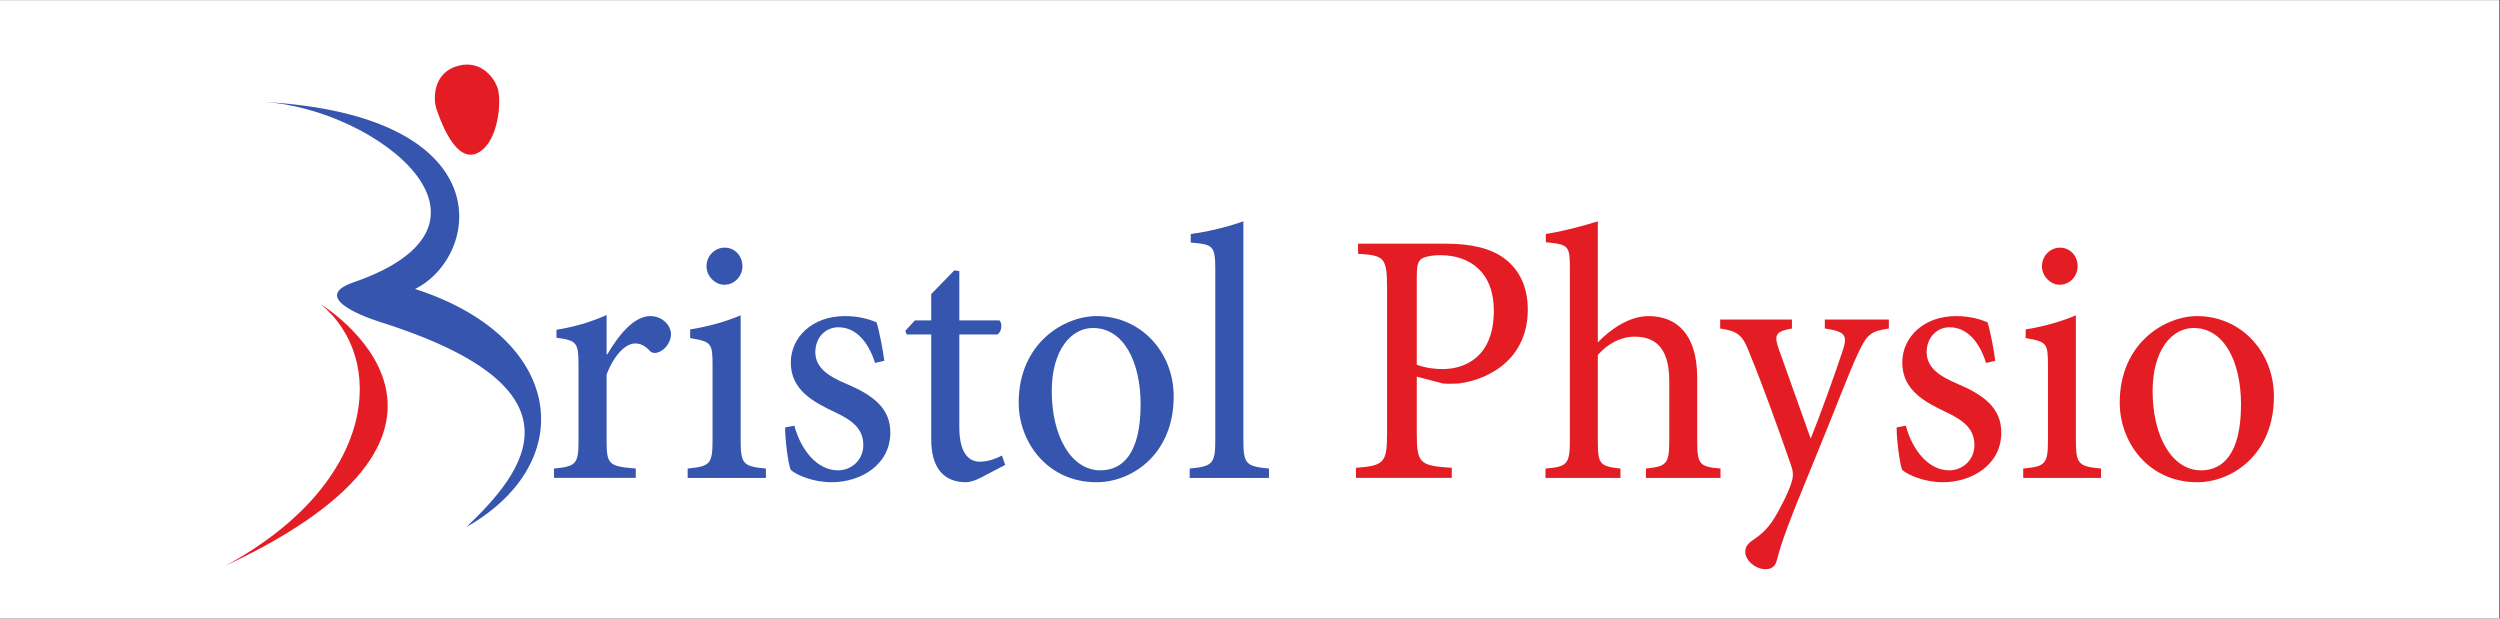
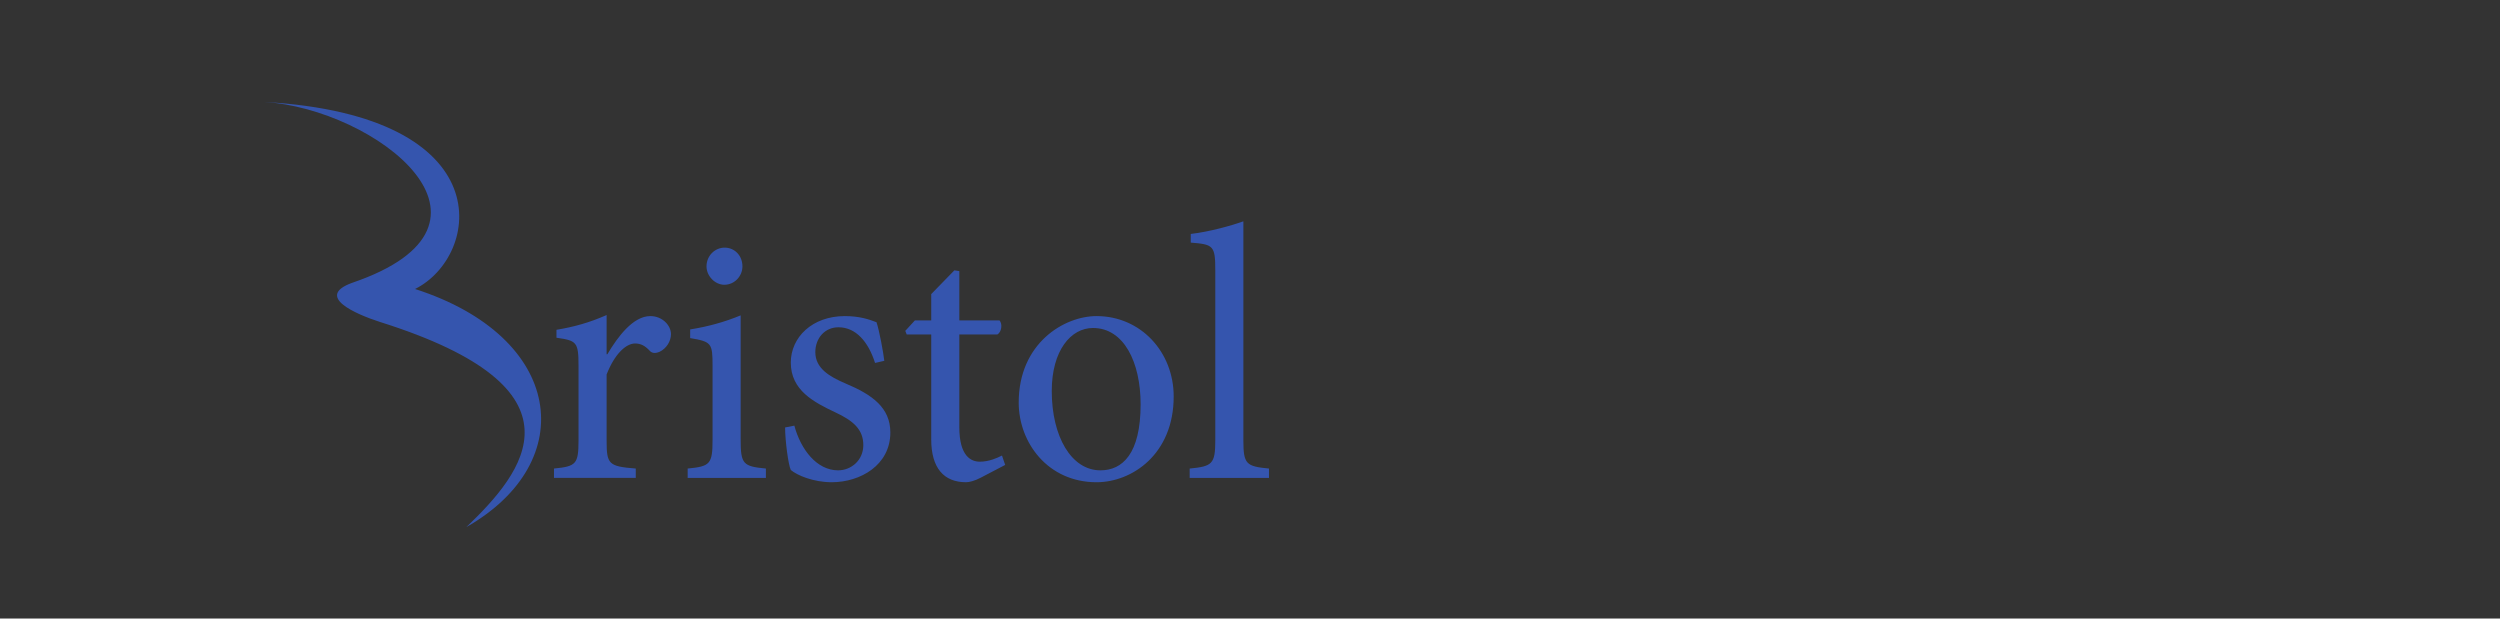
<svg xmlns="http://www.w3.org/2000/svg" xmlns:ns1="http://sodipodi.sourceforge.net/DTD/sodipodi-0.dtd" xmlns:ns2="http://www.inkscape.org/namespaces/inkscape" id="svg2" width="366.613" height="90.707" viewBox="0 0 366.613 90.707" ns1:docname="Bristol-Physio-Logo-Final-2015-v2.eps">
  <rect x="0" y="0" width="366.613" height="90.707" fill="#333333" stroke="none" />
  <defs id="defs6" />
  <g id="g8" ns2:groupmode="layer" ns2:label="ink_ext_XXXXXX" transform="matrix(1.333,0,0,-1.333,0,90.707)">
    <g id="g10" transform="scale(0.1)">
-       <path d="M 2749.6,0 H 0 V 680.316 H 2749.6 V 0" style="fill:#ffffff;fill-opacity:1;fill-rule:nonzero;stroke:none" id="path12" />
-       <path d="m 1867.1,195.547 v 69.394 c 0,47.559 -22.18,67.793 -53.71,67.793 -20.98,0 -41.99,-14.668 -55.6,-28.945 v 133.203 c -15.18,-4.765 -38.52,-11.113 -57.2,-13.887 v -9.121 c 25.67,-2.363 26.44,-4.355 26.44,-29.316 V 195.547 c 0,-26.152 -3.48,-28.535 -26.82,-30.527 v -10.293 h 82.47 v 10.293 c -22.96,2.402 -24.89,5.156 -24.89,30.527 v 94.355 c 10.89,12.696 25.66,20.215 40.45,20.215 26.05,0 38.12,-16.25 38.12,-48.75 v -65.82 c 0,-25.742 -3.11,-28.125 -25.67,-30.527 v -10.293 h 82.06 v 10.293 c -22.93,1.992 -25.65,4.375 -25.65,30.527 z m -280.09,78.906 c -12.82,0 -23.35,2.774 -28.4,4.746 v 97.11 c 0,11.132 1.17,15.879 4.29,18.671 2.72,2.754 10.89,4.747 21.76,4.747 31.92,0 58.74,-18.262 58.74,-61.055 0,-50.332 -31.11,-64.219 -56.39,-64.219 z m 68.46,121.309 c -15.57,11.894 -37.72,16.64 -65.36,16.64 h -96.09 v -11.093 c 28.8,-1.973 31.91,-3.575 31.91,-38.477 V 204.277 c 0,-32.91 -3.11,-36.093 -34.23,-38.457 v -11.093 h 105.41 v 11.093 c -34.99,2.364 -38.5,4.356 -38.5,38.047 v 62.266 l 28.78,-7.539 c 4.28,-0.41 11.69,-0.41 17.52,0 37.73,5.156 75.83,30.117 75.83,81.269 0,26.172 -10.09,44.395 -25.27,55.899 z m 765.95,-232.715 c -31.91,0 -53.3,37.266 -53.3,87.226 0,44.766 21.01,69.375 45.12,69.375 33.84,0 52.13,-37.675 52.13,-84.062 0,-54.297 -19.85,-72.539 -43.95,-72.539 z m -4.29,169.687 c -35.4,0 -85.19,-29.765 -85.19,-95.156 0,-44.004 31.88,-87.617 85.19,-87.617 38.51,0 84.44,30.527 84.44,94.336 0,49.16 -36.2,88.437 -84.44,88.437 z M 2283.71,196.738 v 136.797 c -17.11,-7.148 -35.39,-12.285 -55.25,-15.469 v -9.531 c 23.35,-3.984 24.52,-5.566 24.52,-30.137 v -81.66 c 0,-26.933 -2.75,-29.316 -27.22,-31.718 v -10.293 h 85.58 v 10.293 c -24.9,2.402 -27.63,4.785 -27.63,31.718 z m -131.1,61.856 c -17.5,7.539 -33.06,16.64 -33.06,34.472 0,15.469 10.5,27.364 25.29,27.364 19.05,0 32.66,-15.879 40.06,-39.239 l 10.1,2.364 c -1.17,9.902 -5.43,33.34 -8.56,42.441 -8.14,3.164 -18.67,6.738 -34.59,6.738 -35.8,0 -59.15,-23.398 -59.15,-51.152 0,-30.527 25.28,-43.613 48.62,-54.687 19.47,-9.141 30.75,-18.653 30.75,-36.094 0,-16.641 -13.25,-27.754 -27.62,-27.754 -23.34,0 -40.85,22.988 -47.87,49.16 l -10.1,-1.992 c 0,-14.258 3.52,-41.211 6.22,-46.777 7,-5.958 24.9,-13.477 44.74,-13.477 31.13,0 64.2,18.633 64.2,54.727 0,27.343 -19.85,41.601 -49.03,53.906 z m -145.1,60.488 c 22.19,-3.164 24.9,-7.519 20.26,-22.559 -8.19,-24.921 -24.89,-71.621 -35.8,-98.554 l -35.41,99.355 c -5.06,14.649 -3.11,18.594 14.78,21.758 v 9.902 h -78.96 v -9.902 c 21.38,-3.164 25.27,-8.32 33.45,-30.078 11.67,-28.066 29.17,-75.996 44.75,-121.113 2.34,-6.739 2.34,-11.856 0.37,-17.793 -1.53,-5.157 -4.67,-13.496 -12.07,-27.325 -8.92,-17.402 -16.71,-27.304 -28.78,-35.214 -6.59,-4.356 -10.1,-7.93 -10.1,-14.258 0,-9.492 11.27,-19.004 22.17,-19.004 5.45,0 10.5,1.973 12.45,9.512 5.43,21.367 14.01,43.945 40.06,107.265 26.86,65.313 38.9,98.164 48.64,119.121 10.52,22.559 13.99,25.723 34.62,28.887 v 9.902 h -70.43 z m 258.29,48.145 c 11.29,0 19.85,9.492 19.85,20.214 0,11.895 -8.56,20.606 -19.46,20.606 -10.48,0 -19.83,-8.711 -19.83,-20.606 0,-10.722 9.35,-20.214 19.44,-20.214 z M 500.348,606.895 c -25.586,-9.415 -23.039,-38.497 -20.383,-45.801 2.656,-7.324 20.703,-64.453 47.414,-47.832 20.887,12.5 24.766,55.957 20.066,70.176 -4.707,14.218 -21.504,32.89 -47.097,23.457 z M 352.523,345.996 C 425.648,286.465 415.707,149.219 248.031,58.105 575.113,211.211 352.523,345.996 352.523,345.996" style="fill:#e41d25;fill-opacity:1;fill-rule:nonzero;stroke:none" id="path14" />
      <path d="m 814.801,196.738 v 136.797 c -17.227,-7.148 -35.598,-12.305 -55.547,-15.469 v -9.531 c 23.465,-3.984 24.637,-5.566 24.637,-30.137 v -81.66 c 0,-26.933 -2.723,-29.316 -27.391,-31.718 v -10.293 h 86.074 v 10.293 c -25.019,2.402 -27.773,4.785 -27.773,31.718 z m -99.348,135.996 c -18.777,0 -35.594,-22.226 -47.312,-42.031 h -0.793 v 43.203 c -18.778,-8.32 -36.004,-13.086 -55.164,-16.25 v -8.73 c 22.293,-3.164 24.257,-4.746 24.257,-30.918 v -82.051 c 0,-26.152 -2.726,-28.535 -26.984,-30.937 v -10.293 h 89.973 v 10.293 c -30.117,2.402 -32.082,4.785 -32.082,30.937 v 72.539 c 8.613,22.207 21.125,34.102 31.289,34.102 6.269,0 10.957,-2.383 16.437,-8.321 2.344,-2.402 5.86,-2.812 10.547,-0.82 7.442,3.574 12.539,11.504 12.539,19.414 0,9.531 -9.406,19.863 -22.707,19.863 z M 1210.63,163.047 c -32.08,0 -53.58,37.266 -53.58,87.226 0,44.766 21.12,69.375 45.35,69.375 34.04,0 52.41,-37.675 52.41,-84.062 0,-54.297 -19.95,-72.539 -44.18,-72.539 z m -4.31,169.687 c -35.59,0 -85.63,-29.765 -85.63,-95.156 0,-44.004 32.05,-87.617 85.63,-87.617 38.73,0 84.87,30.527 84.87,94.336 0,49.16 -36.38,88.437 -84.87,88.437 z m -276.121,-74.14 c -17.605,7.539 -33.25,16.64 -33.25,34.472 0,15.469 10.547,27.364 25.43,27.364 19.16,0 32.871,-15.879 40.281,-39.239 l 10.168,2.364 c -1.172,9.902 -5.48,33.3 -8.586,42.422 -8.23,3.183 -18.777,6.757 -34.832,6.757 -35.976,0 -59.445,-23.398 -59.445,-51.152 0,-30.527 25.43,-43.613 48.867,-54.687 19.57,-9.141 30.91,-18.653 30.91,-36.094 0,-16.641 -13.273,-27.754 -27.773,-27.754 -23.469,0 -41.074,22.988 -48.106,49.16 l -10.168,-1.992 c 0,-14.258 3.516,-41.211 6.27,-46.777 7.031,-5.958 25.019,-13.477 44.973,-13.477 31.289,0 64.539,18.633 64.539,54.727 0,27.343 -19.95,41.601 -49.278,53.906 z m 437.651,-62.637 v 241.035 c -13.28,-4.785 -37.56,-11.523 -57.89,-13.887 v -9.531 c 24.65,-1.953 27,-3.164 27,-30.117 v -187.5 c 0,-26.152 -3.53,-28.535 -28.19,-30.937 v -10.293 h 87.25 v 10.293 c -25.03,2.402 -28.17,4.785 -28.17,30.937 z m -289.82,-23.398 c -9.75,0 -22.67,5.937 -22.67,38.046 V 312.5 h 41.86 c 4.69,2.773 5.86,11.504 2.35,15.469 h -44.21 v 54.297 l -5.48,0.781 -25.43,-26.133 v -28.945 h -17.99 l -10.546,-11.485 1.551,-3.984 h 26.985 V 197.148 c 0,-31.328 13.68,-47.187 38.35,-47.187 3.51,0 9.78,1.582 16.43,5.156 l 26.58,13.887 -3.52,10.312 c -5.48,-2.812 -14.47,-6.757 -24.26,-6.757 z M 796.813,367.207 c 11.335,0 19.949,9.512 19.949,20.215 0,11.894 -8.614,20.625 -19.571,20.625 -10.546,0 -19.949,-8.731 -19.949,-20.625 0,-10.703 9.403,-20.215 19.571,-20.215 z m -340.208,-4.668 c 72.168,35.996 97.071,190.801 -166.054,205.801 122.597,-7.598 286.914,-134.238 96.679,-199.063 -40.742,-14.902 3.723,-34.238 30.586,-42.929 234.719,-73.809 158.145,-165.528 95.247,-225.723 125.769,71.758 107.468,209.238 -56.458,261.914" style="fill:#3555ae;fill-opacity:1;fill-rule:nonzero;stroke:none" id="path16" />
    </g>
  </g>
</svg>